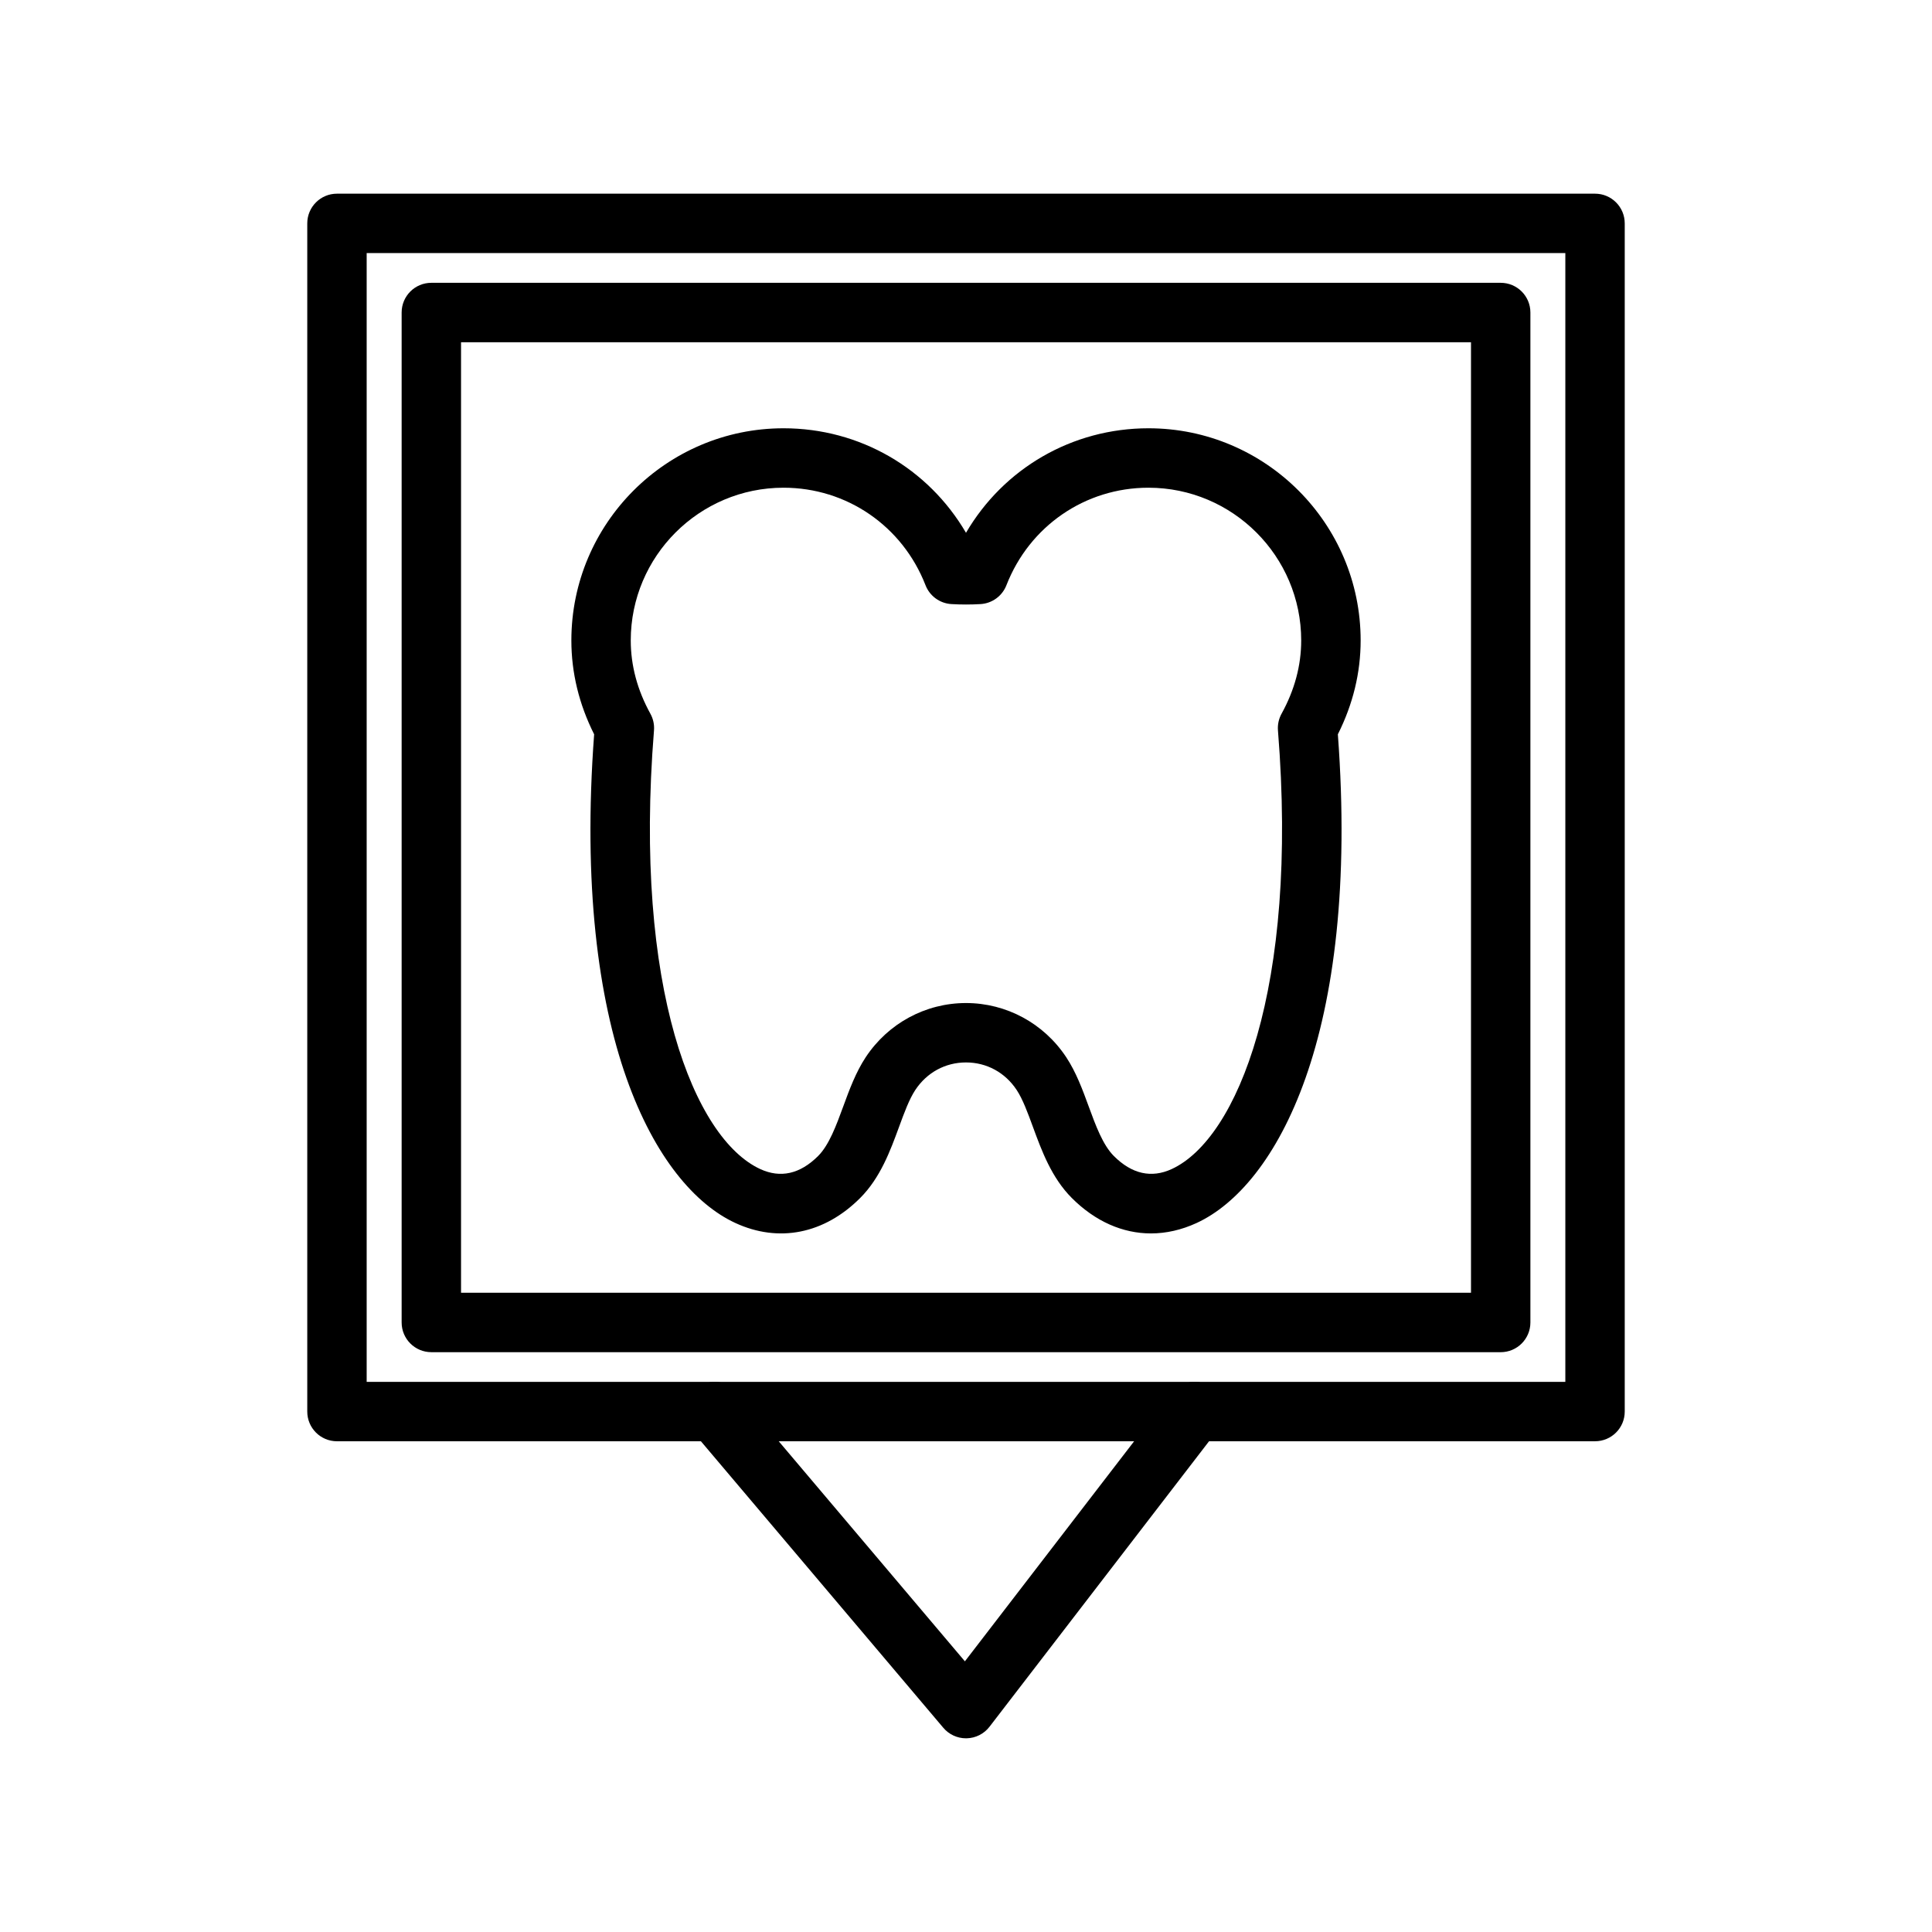
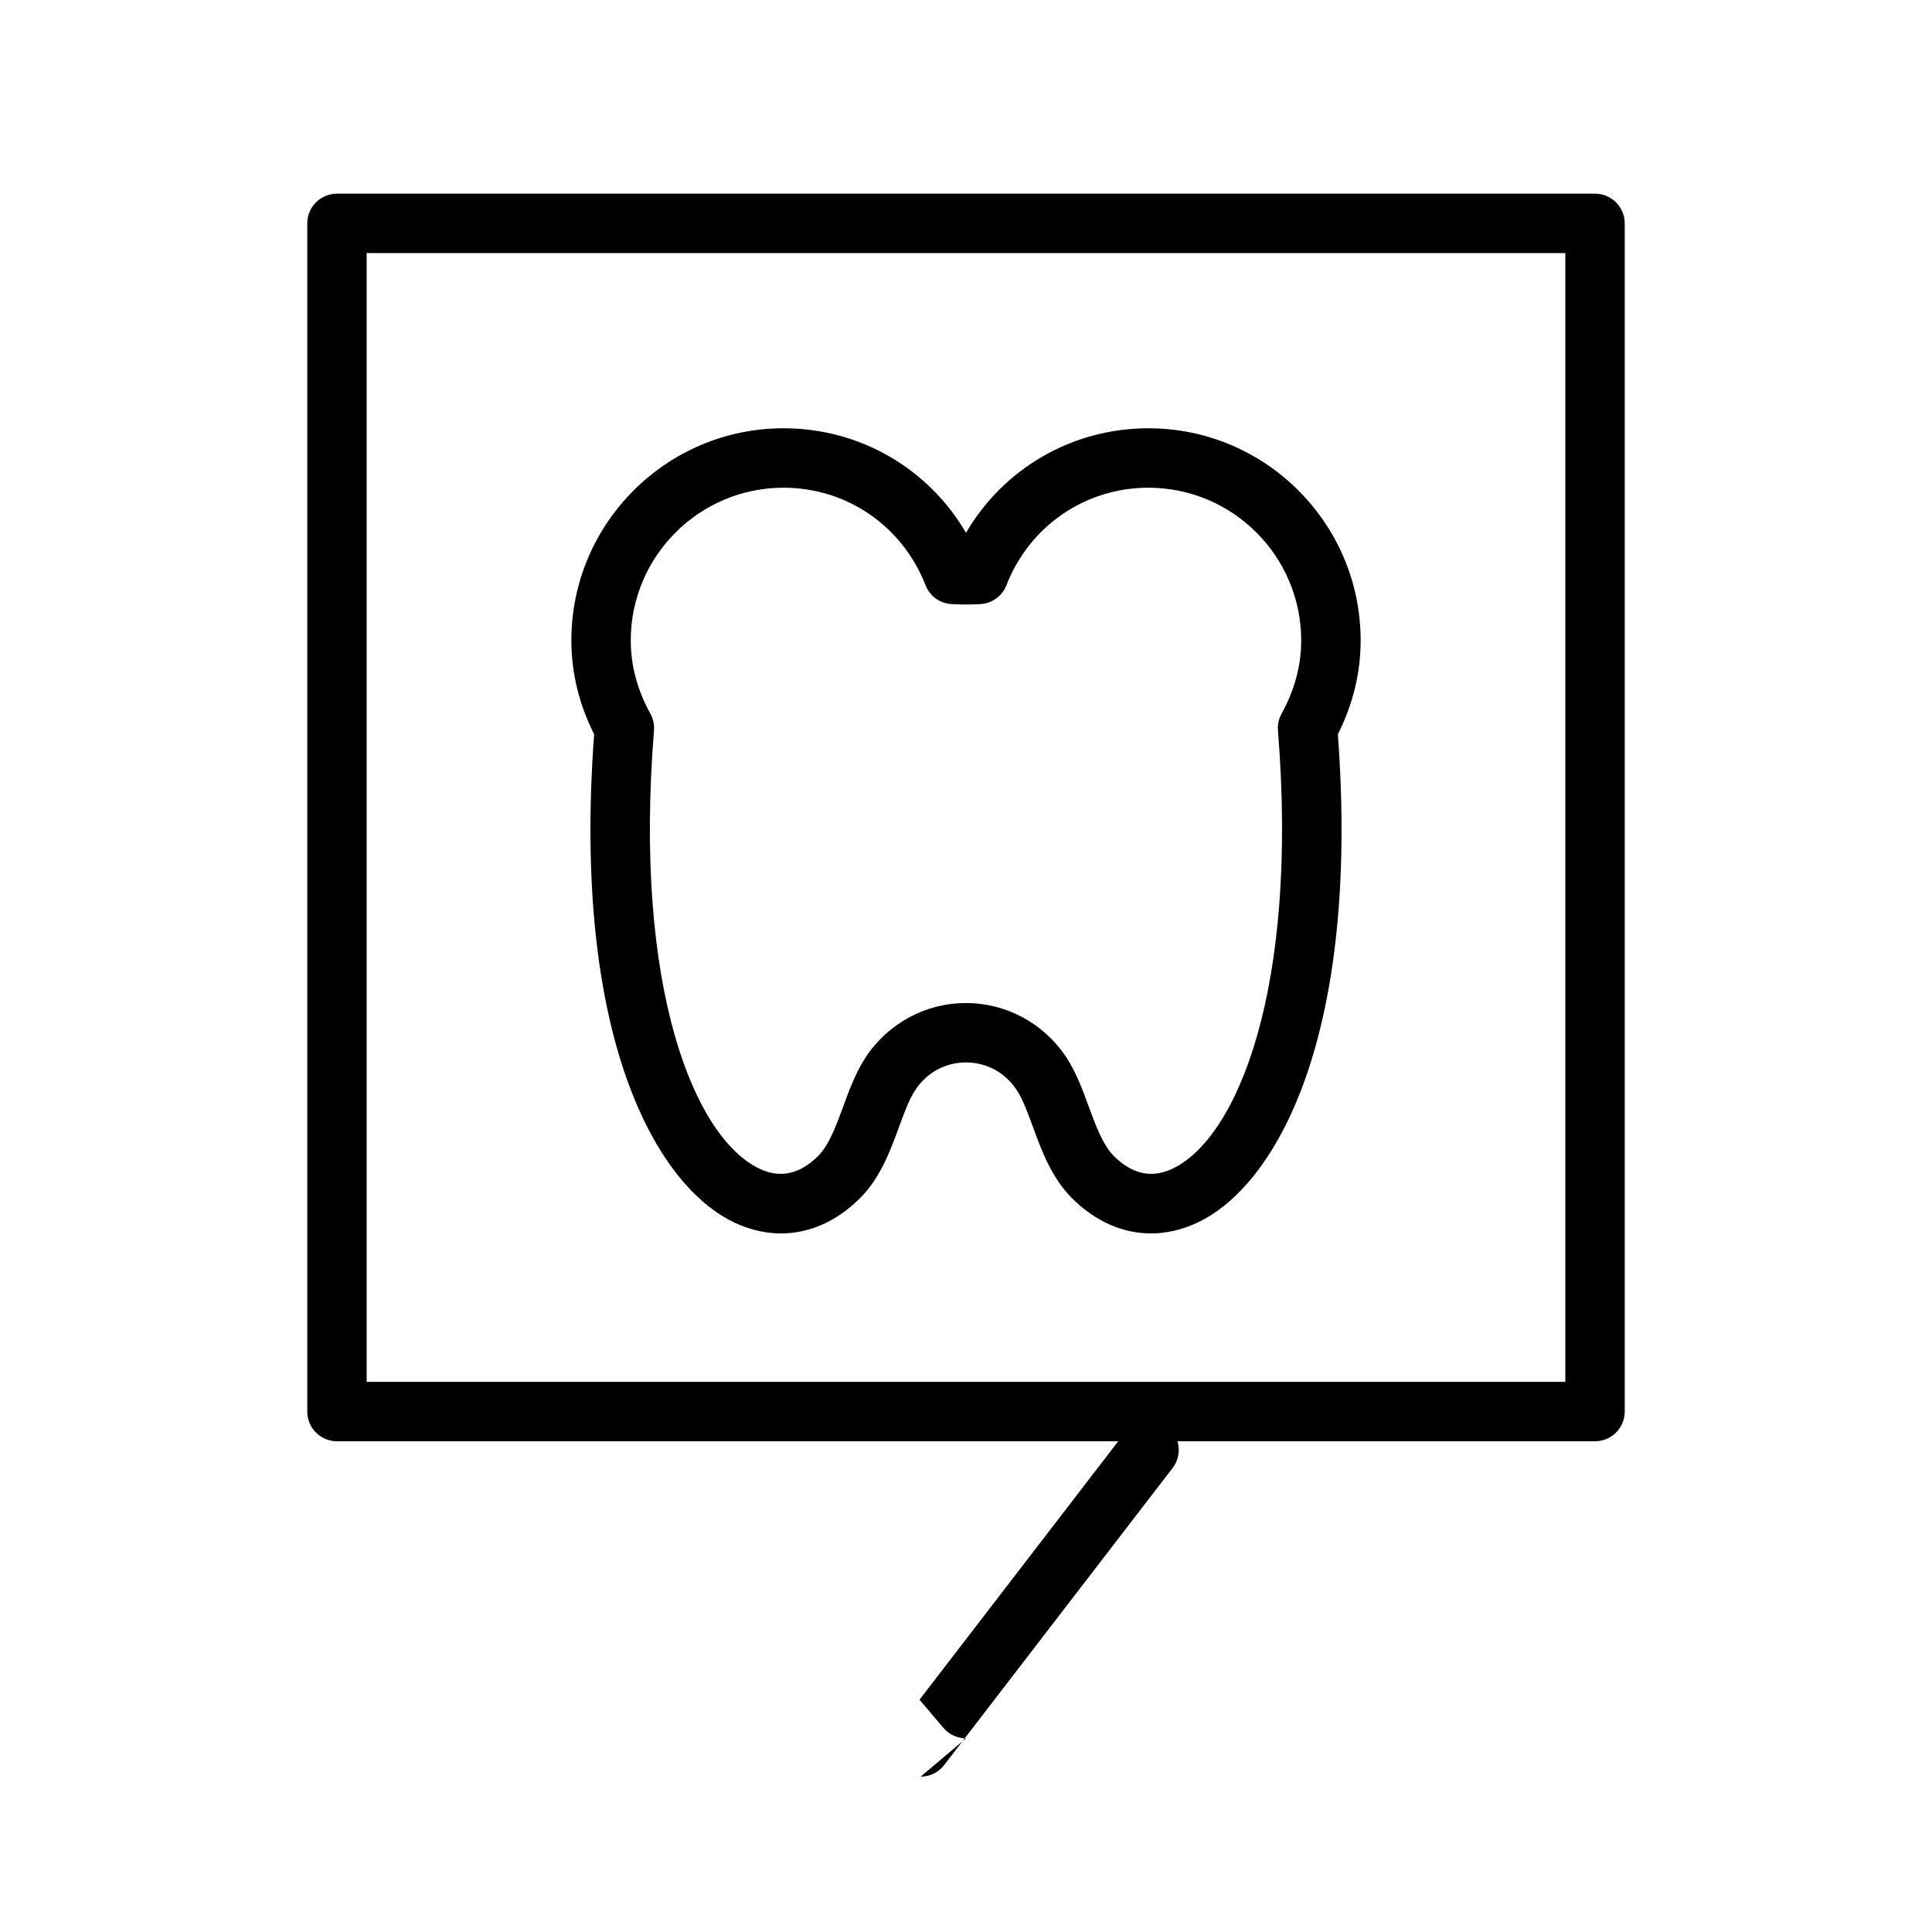
<svg xmlns="http://www.w3.org/2000/svg" fill="#000000" width="800px" height="800px" version="1.1" viewBox="144 144 512 512">
  <g>
    <path d="m449.02 470.87c-7.5 0-14.777-3.184-20.977-9.387-5.363-5.367-7.988-12.523-10.305-18.836-1.387-3.781-2.695-7.348-4.316-9.801-3.062-4.629-7.957-7.289-13.422-7.289h-0.004c-5.465 0-10.359 2.66-13.426 7.289-1.621 2.453-2.93 6.019-4.316 9.801-2.316 6.312-4.941 13.469-10.301 18.836-9.523 9.531-21.59 11.93-33.086 6.617-21.074-9.738-43.371-49.484-37.414-129.5-4.004-7.973-6.035-16.328-6.035-24.875 0-31.004 25.223-56.227 56.227-56.227 20.227 0 38.375 10.625 48.355 27.699 9.984-17.074 28.133-27.699 48.355-27.699 31.004 0 56.23 25.223 56.23 56.227 0 8.539-2.031 16.906-6.039 24.875 5.953 80.012-16.34 119.76-37.414 129.5-4.019 1.852-8.098 2.769-12.113 2.769zm-49.023-61.055h0.004c10.684 0 20.609 5.367 26.551 14.344 2.637 3.988 4.332 8.602 5.969 13.07 1.84 5.019 3.742 10.211 6.656 13.121 4.781 4.781 9.953 5.941 15.344 3.461 17.41-8.051 33.645-47.848 28.152-116.23-0.125-1.539 0.207-3.082 0.953-4.438 3.457-6.258 5.207-12.793 5.207-19.41 0-22.324-18.16-40.484-40.488-40.484-16.742 0-31.516 10.148-37.633 25.844-1.113 2.859-3.789 4.812-6.852 4.996-2.582 0.152-5.152 0.152-7.734 0-3.062-0.184-5.742-2.137-6.852-4.996-6.117-15.707-20.887-25.844-37.633-25.844-22.32 0-40.484 18.156-40.484 40.484 0 6.625 1.75 13.16 5.203 19.41 0.746 1.352 1.082 2.898 0.953 4.438-5.492 68.387 10.742 108.19 28.152 116.23 5.387 2.484 10.551 1.32 15.348-3.461 2.91-2.914 4.812-8.102 6.652-13.121 1.637-4.465 3.332-9.078 5.969-13.07 5.949-8.988 15.879-14.344 26.562-14.344z" />
-     <path d="m541.7 502.34h-283.39c-4.348 0-7.871-3.519-7.871-7.871v-267.65c0-4.352 3.523-7.871 7.871-7.871h283.39c4.348 0 7.871 3.519 7.871 7.871v267.65c0 4.352-3.523 7.875-7.871 7.875zm-275.52-15.746h267.65v-251.9h-267.65z" />
    <path d="m566.7 525.95h-333.4c-4.348 0-7.871-3.519-7.871-7.871v-314.88c0-4.352 3.523-7.871 7.871-7.871h333.4c4.348 0 7.871 3.519 7.871 7.871v314.88c0.004 4.348-3.519 7.867-7.867 7.867zm-325.53-15.742h317.66v-299.14h-317.66z" />
-     <path d="m400 604.67c-2.312 0-4.512-1.016-6.012-2.789l-66.598-78.719c-2.805-3.312-2.391-8.289 0.926-11.094 3.328-2.797 8.285-2.398 11.098 0.93l60.293 71.27 54.59-70.988c2.641-3.445 7.586-4.098 11.035-1.445 3.449 2.652 4.094 7.594 1.441 11.039l-60.535 78.719c-1.449 1.891-3.676 3.019-6.055 3.074-0.062 0.004-0.125 0.004-0.184 0.004z" />
+     <path d="m400 604.67c-2.312 0-4.512-1.016-6.012-2.789l-66.598-78.719l60.293 71.27 54.59-70.988c2.641-3.445 7.586-4.098 11.035-1.445 3.449 2.652 4.094 7.594 1.441 11.039l-60.535 78.719c-1.449 1.891-3.676 3.019-6.055 3.074-0.062 0.004-0.125 0.004-0.184 0.004z" />
  </g>
</svg>